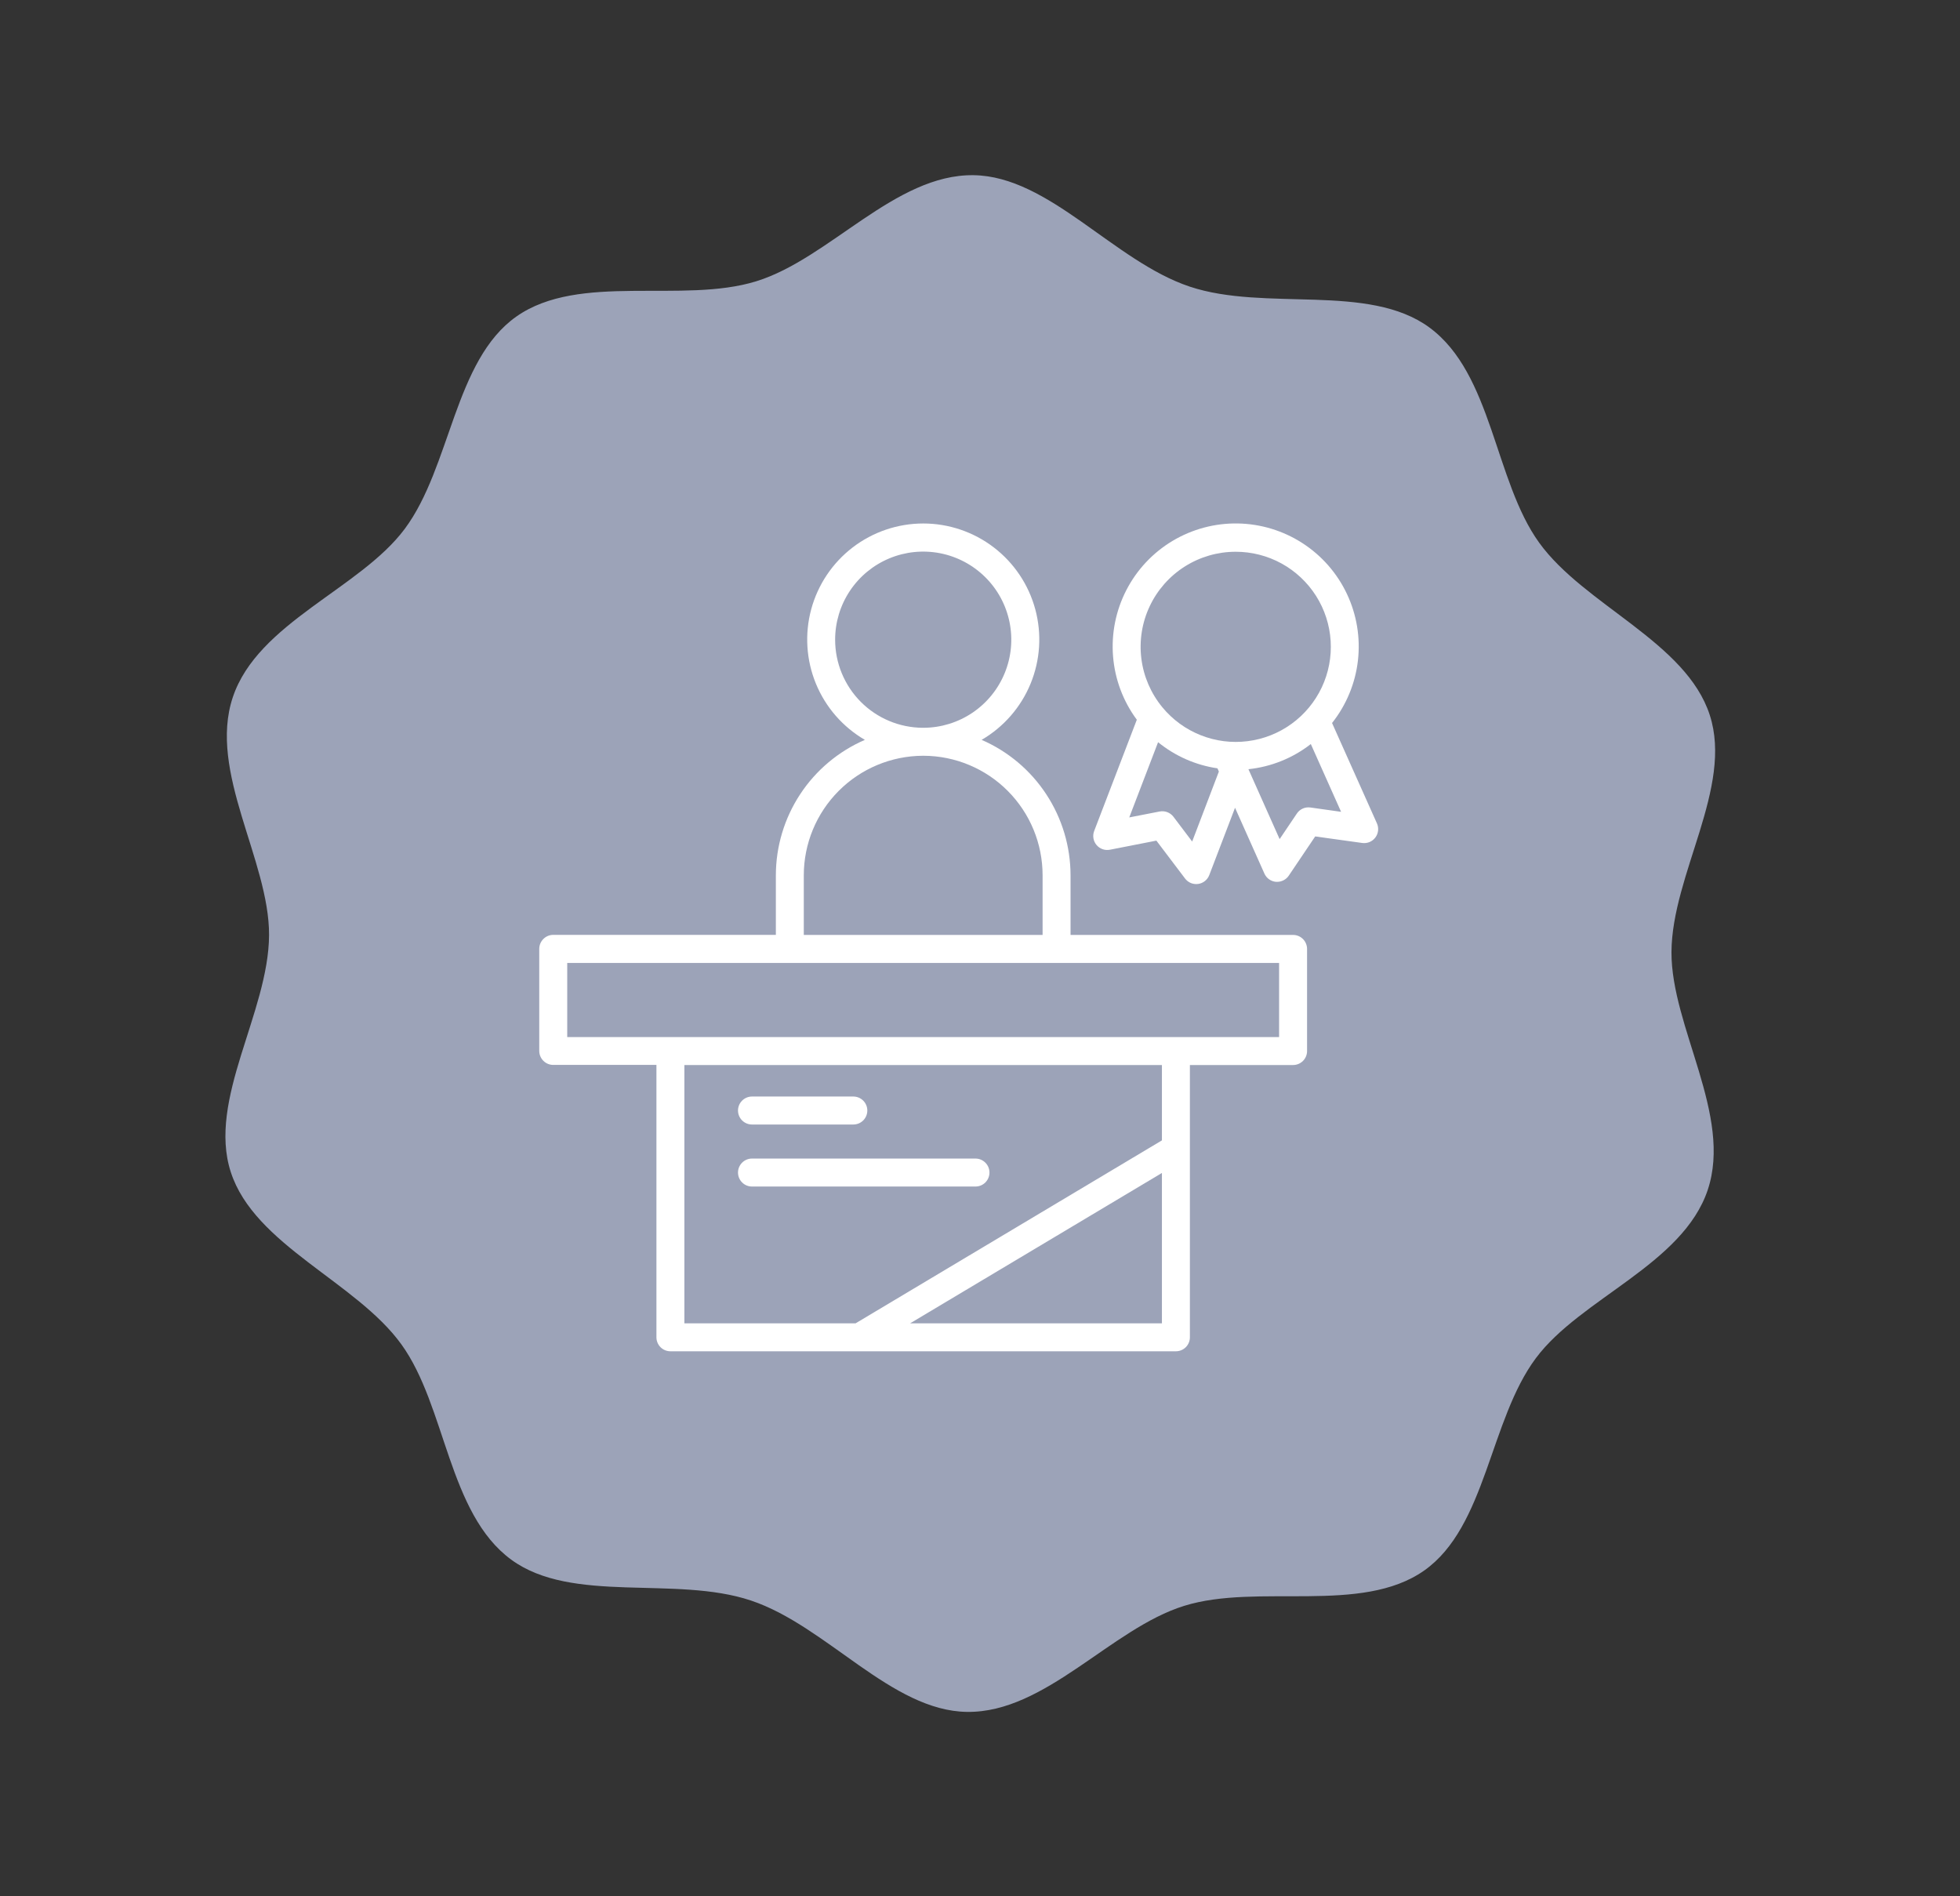
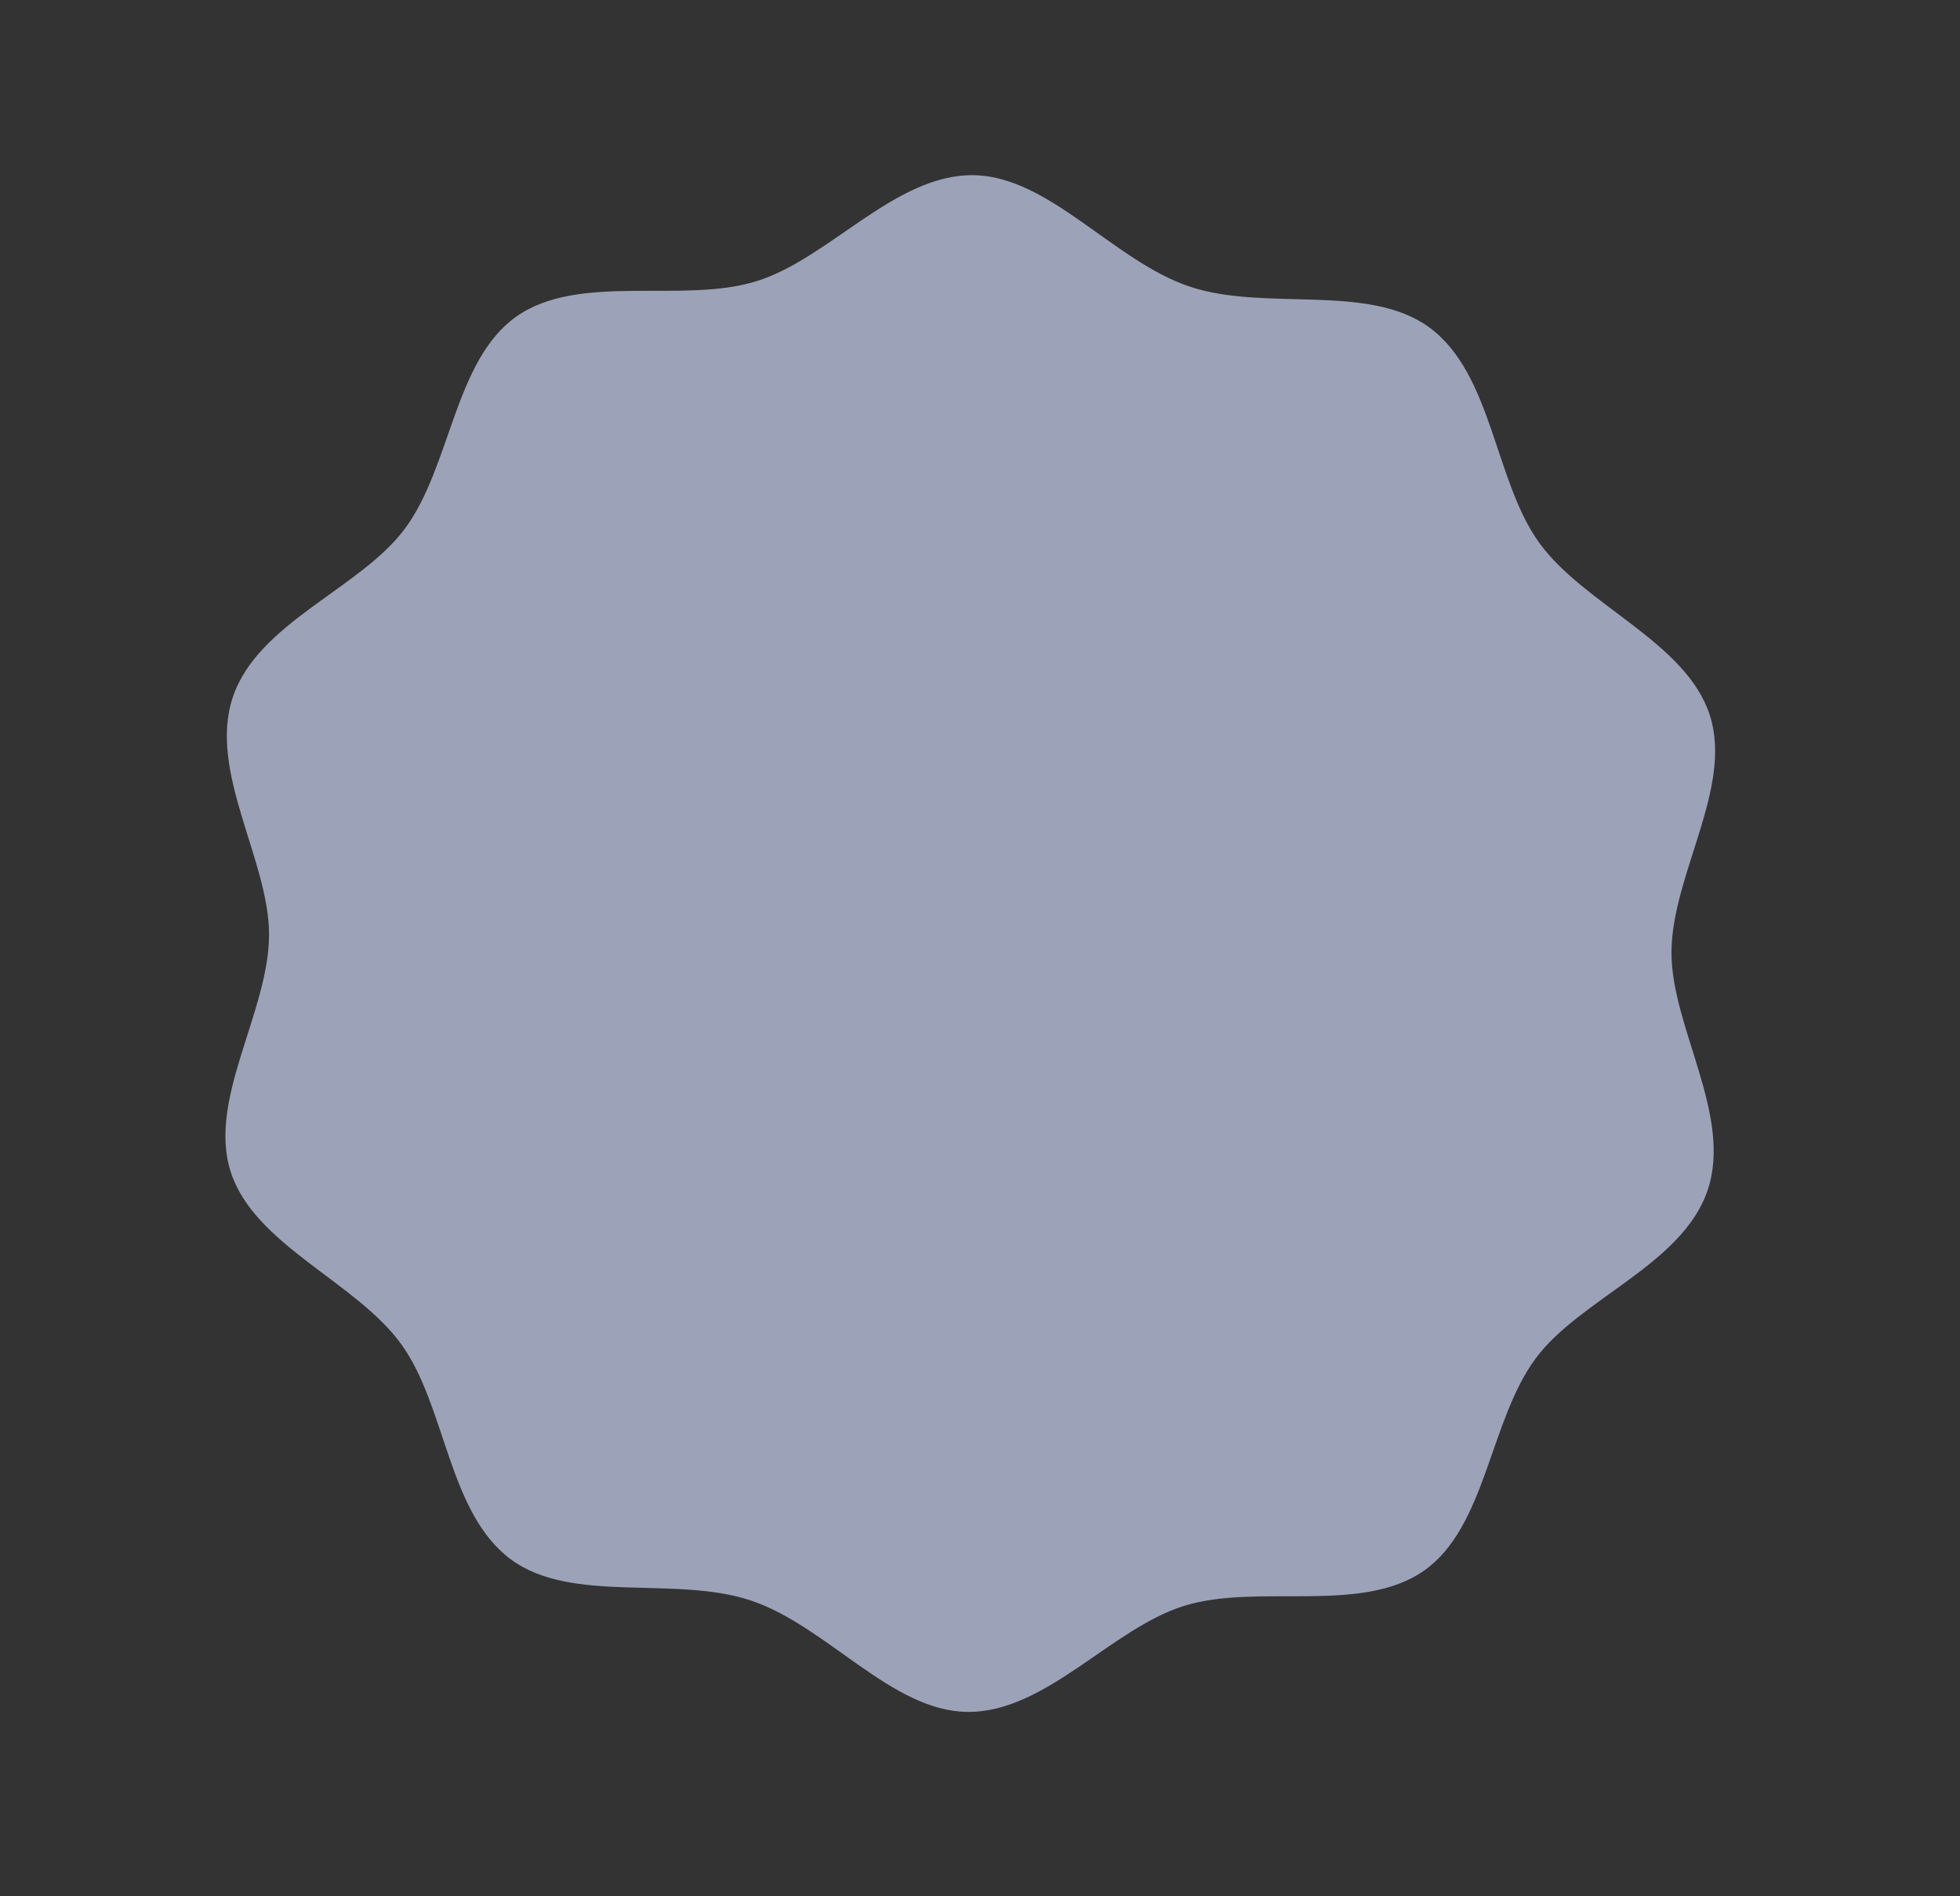
<svg xmlns="http://www.w3.org/2000/svg" width="92" height="89" viewBox="0 0 92 89" fill="none">
  <rect x="0" y="0" width="92" height="89" fill="#333333" stroke="none" />
  <path d="M80.161 55.84C78.99 59.344 74.191 60.927 72.093 63.739C69.918 66.654 69.768 71.652 66.847 73.71C63.893 75.784 59.046 74.29 55.584 75.365C52.155 76.428 49.074 80.391 45.394 80.342C41.843 80.299 38.8 76.301 35.247 75.115C31.695 73.928 26.855 75.294 23.995 73.196C21.03 71.021 20.944 66.005 18.841 63.094C16.72 60.155 11.942 58.44 10.832 55.004C9.73 51.602 12.611 47.521 12.629 43.886C12.643 40.373 9.757 36.228 10.927 32.724C12.097 29.22 16.897 27.637 18.995 24.825C21.169 21.91 21.319 16.912 24.24 14.854C27.195 12.78 32.041 14.274 35.503 13.199C38.933 12.137 42.014 8.173 45.694 8.222C49.245 8.265 52.288 12.263 55.84 13.45C59.393 14.636 64.232 13.27 67.092 15.368C70.058 17.543 70.144 22.559 72.247 25.47C74.368 28.409 79.146 30.125 80.255 33.561C81.358 36.962 78.476 41.043 78.457 44.683C78.443 48.195 81.33 52.34 80.159 55.844L80.161 55.84Z" fill="#9CA3B8" />
-   <path d="M60.696 43.878H50.25V41.08C50.249 39.729 49.854 38.408 49.112 37.279C48.371 36.149 47.316 35.261 46.076 34.723C47.111 34.12 47.919 33.194 48.374 32.086C48.829 30.979 48.907 29.752 48.595 28.596C48.283 27.44 47.599 26.419 46.648 25.691C45.697 24.963 44.533 24.568 43.336 24.568C42.139 24.568 40.975 24.963 40.024 25.691C39.074 26.419 38.389 27.44 38.077 28.596C37.765 29.752 37.843 30.979 38.298 32.086C38.754 33.194 39.561 34.12 40.596 34.723C39.356 35.26 38.3 36.147 37.558 37.276C36.816 38.405 36.419 39.727 36.418 41.078V43.875H25.969C25.795 43.875 25.628 43.944 25.505 44.068C25.382 44.191 25.312 44.358 25.312 44.532V49.322C25.312 49.496 25.382 49.663 25.505 49.786C25.628 49.909 25.795 49.978 25.969 49.978H30.812V62.762C30.812 62.936 30.881 63.103 31.004 63.226C31.127 63.349 31.294 63.418 31.468 63.418H55.196C55.37 63.418 55.536 63.349 55.66 63.226C55.783 63.103 55.852 62.936 55.852 62.762V49.983H60.696C60.87 49.983 61.036 49.914 61.16 49.791C61.283 49.668 61.352 49.501 61.352 49.327V44.536C61.352 44.45 61.335 44.364 61.302 44.285C61.27 44.205 61.221 44.132 61.16 44.071C61.099 44.01 61.027 43.961 60.947 43.928C60.867 43.895 60.782 43.878 60.696 43.878ZM39.2 30.026C39.199 29.209 39.44 28.41 39.893 27.73C40.346 27.05 40.991 26.519 41.745 26.205C42.5 25.891 43.33 25.808 44.132 25.965C44.934 26.123 45.671 26.515 46.25 27.091C46.83 27.667 47.225 28.402 47.387 29.203C47.549 30.004 47.47 30.835 47.159 31.591C46.849 32.347 46.322 32.994 45.644 33.451C44.967 33.907 44.169 34.153 43.352 34.156H43.313C42.221 34.151 41.176 33.713 40.405 32.94C39.635 32.166 39.201 31.119 39.2 30.026ZM37.729 41.08C37.729 39.597 38.317 38.174 39.363 37.123C40.41 36.071 41.83 35.477 43.313 35.469H43.332H43.352C44.836 35.474 46.257 36.068 47.304 37.12C48.351 38.172 48.939 39.596 48.938 41.08V43.878H37.729V41.08ZM42.722 62.105L54.539 55.049V62.105H42.722ZM54.539 53.52L40.162 62.105H32.124V49.983H54.539V53.52ZM60.039 48.671H26.625V45.193H60.039V48.671Z" fill="white" />
-   <path d="M35.297 52.775H40.055C40.229 52.775 40.396 52.706 40.519 52.583C40.642 52.46 40.711 52.293 40.711 52.119C40.711 51.945 40.642 51.778 40.519 51.655C40.396 51.532 40.229 51.462 40.055 51.462H35.297C35.123 51.462 34.956 51.532 34.833 51.655C34.71 51.778 34.641 51.945 34.641 52.119C34.641 52.293 34.71 52.46 34.833 52.583C34.956 52.706 35.123 52.775 35.297 52.775Z" fill="white" />
-   <path d="M35.297 55.686H45.788C45.962 55.686 46.129 55.617 46.252 55.494C46.375 55.371 46.444 55.204 46.444 55.03C46.444 54.856 46.375 54.689 46.252 54.566C46.129 54.443 45.962 54.373 45.788 54.373H35.297C35.123 54.373 34.956 54.443 34.833 54.566C34.71 54.689 34.641 54.856 34.641 55.03C34.641 55.204 34.71 55.371 34.833 55.494C34.956 55.617 35.123 55.686 35.297 55.686Z" fill="white" />
-   <path d="M62.525 33.932C63.195 33.088 63.616 32.073 63.739 31.003C63.862 29.932 63.684 28.848 63.223 27.874C62.763 26.899 62.039 26.073 61.133 25.489C60.228 24.905 59.177 24.585 58.099 24.567C57.022 24.549 55.961 24.833 55.036 25.386C54.111 25.94 53.36 26.741 52.867 27.7C52.374 28.658 52.159 29.735 52.246 30.809C52.333 31.883 52.719 32.912 53.361 33.778L51.359 39C51.317 39.11 51.305 39.228 51.325 39.344C51.344 39.459 51.394 39.568 51.47 39.657C51.545 39.747 51.643 39.815 51.754 39.854C51.864 39.893 51.983 39.901 52.098 39.879L54.279 39.452L55.624 41.229C55.685 41.31 55.764 41.376 55.855 41.422C55.947 41.468 56.047 41.491 56.149 41.491C56.18 41.491 56.211 41.489 56.241 41.485C56.357 41.468 56.467 41.421 56.558 41.348C56.65 41.275 56.72 41.179 56.762 41.069L57.971 37.91L59.35 40.999C59.397 41.106 59.473 41.198 59.568 41.266C59.663 41.334 59.775 41.375 59.892 41.386C59.911 41.387 59.93 41.387 59.949 41.386C60.056 41.386 60.162 41.359 60.257 41.308C60.352 41.258 60.433 41.185 60.493 41.096L61.734 39.255L63.942 39.562C64.058 39.578 64.177 39.563 64.285 39.518C64.393 39.473 64.487 39.4 64.558 39.306C64.628 39.212 64.672 39.101 64.685 38.985C64.698 38.868 64.68 38.75 64.632 38.643L62.525 33.932ZM58 25.895C58.753 25.894 59.493 26.083 60.153 26.445C60.812 26.807 61.369 27.33 61.773 27.965C62.176 28.6 62.412 29.327 62.459 30.078C62.506 30.829 62.363 31.579 62.042 32.26C61.721 32.94 61.234 33.529 60.625 33.97C60.016 34.412 59.305 34.692 58.558 34.785C57.812 34.879 57.054 34.782 56.355 34.503C55.656 34.225 55.038 33.775 54.56 33.194C54.022 32.541 53.679 31.749 53.574 30.91C53.469 30.07 53.604 29.218 53.965 28.453C54.325 27.688 54.897 27.041 55.611 26.588C56.326 26.135 57.154 25.895 58 25.895ZM55.959 39.494L55.081 38.333C55.007 38.235 54.906 38.16 54.792 38.116C54.677 38.073 54.552 38.062 54.432 38.085L53.006 38.363L54.359 34.833C55.161 35.485 56.123 35.909 57.146 36.059L57.212 36.211L55.959 39.494ZM61.508 37.897C61.386 37.88 61.262 37.897 61.15 37.947C61.037 37.997 60.942 38.078 60.873 38.181L60.064 39.381L58.6 36.1C59.667 35.988 60.681 35.579 61.528 34.919L62.949 38.1L61.508 37.897Z" fill="white" />
</svg>